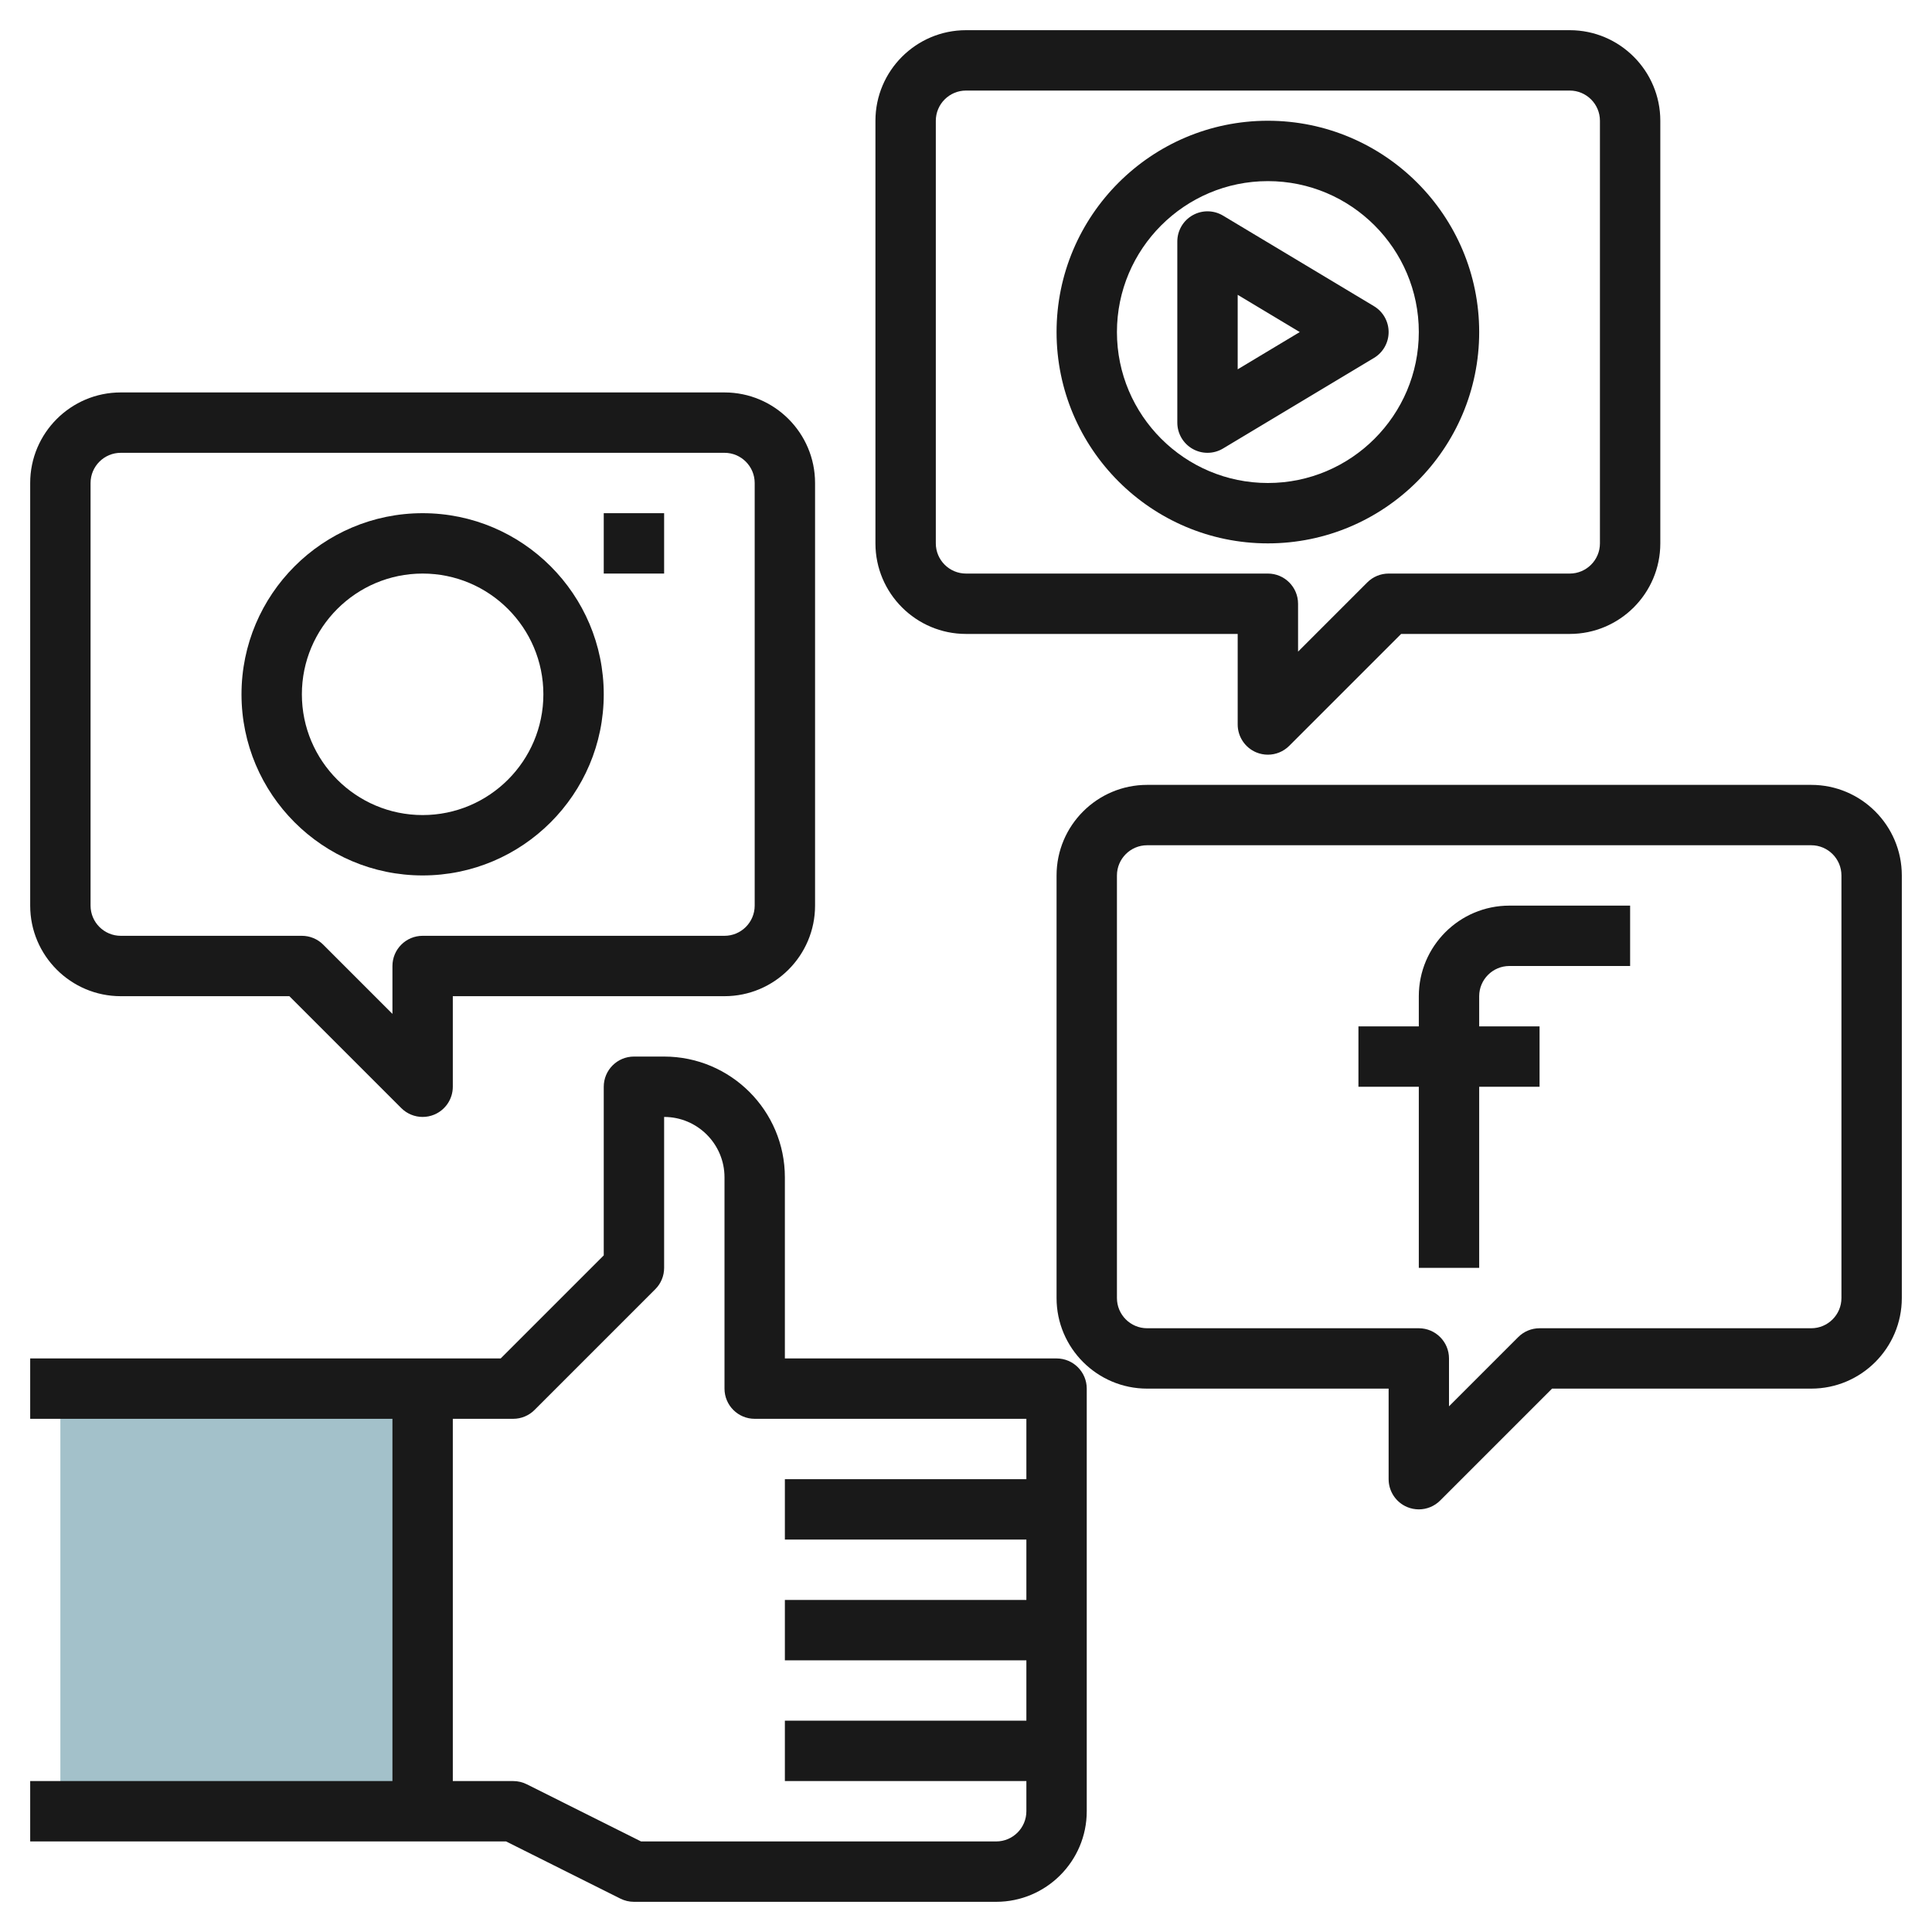
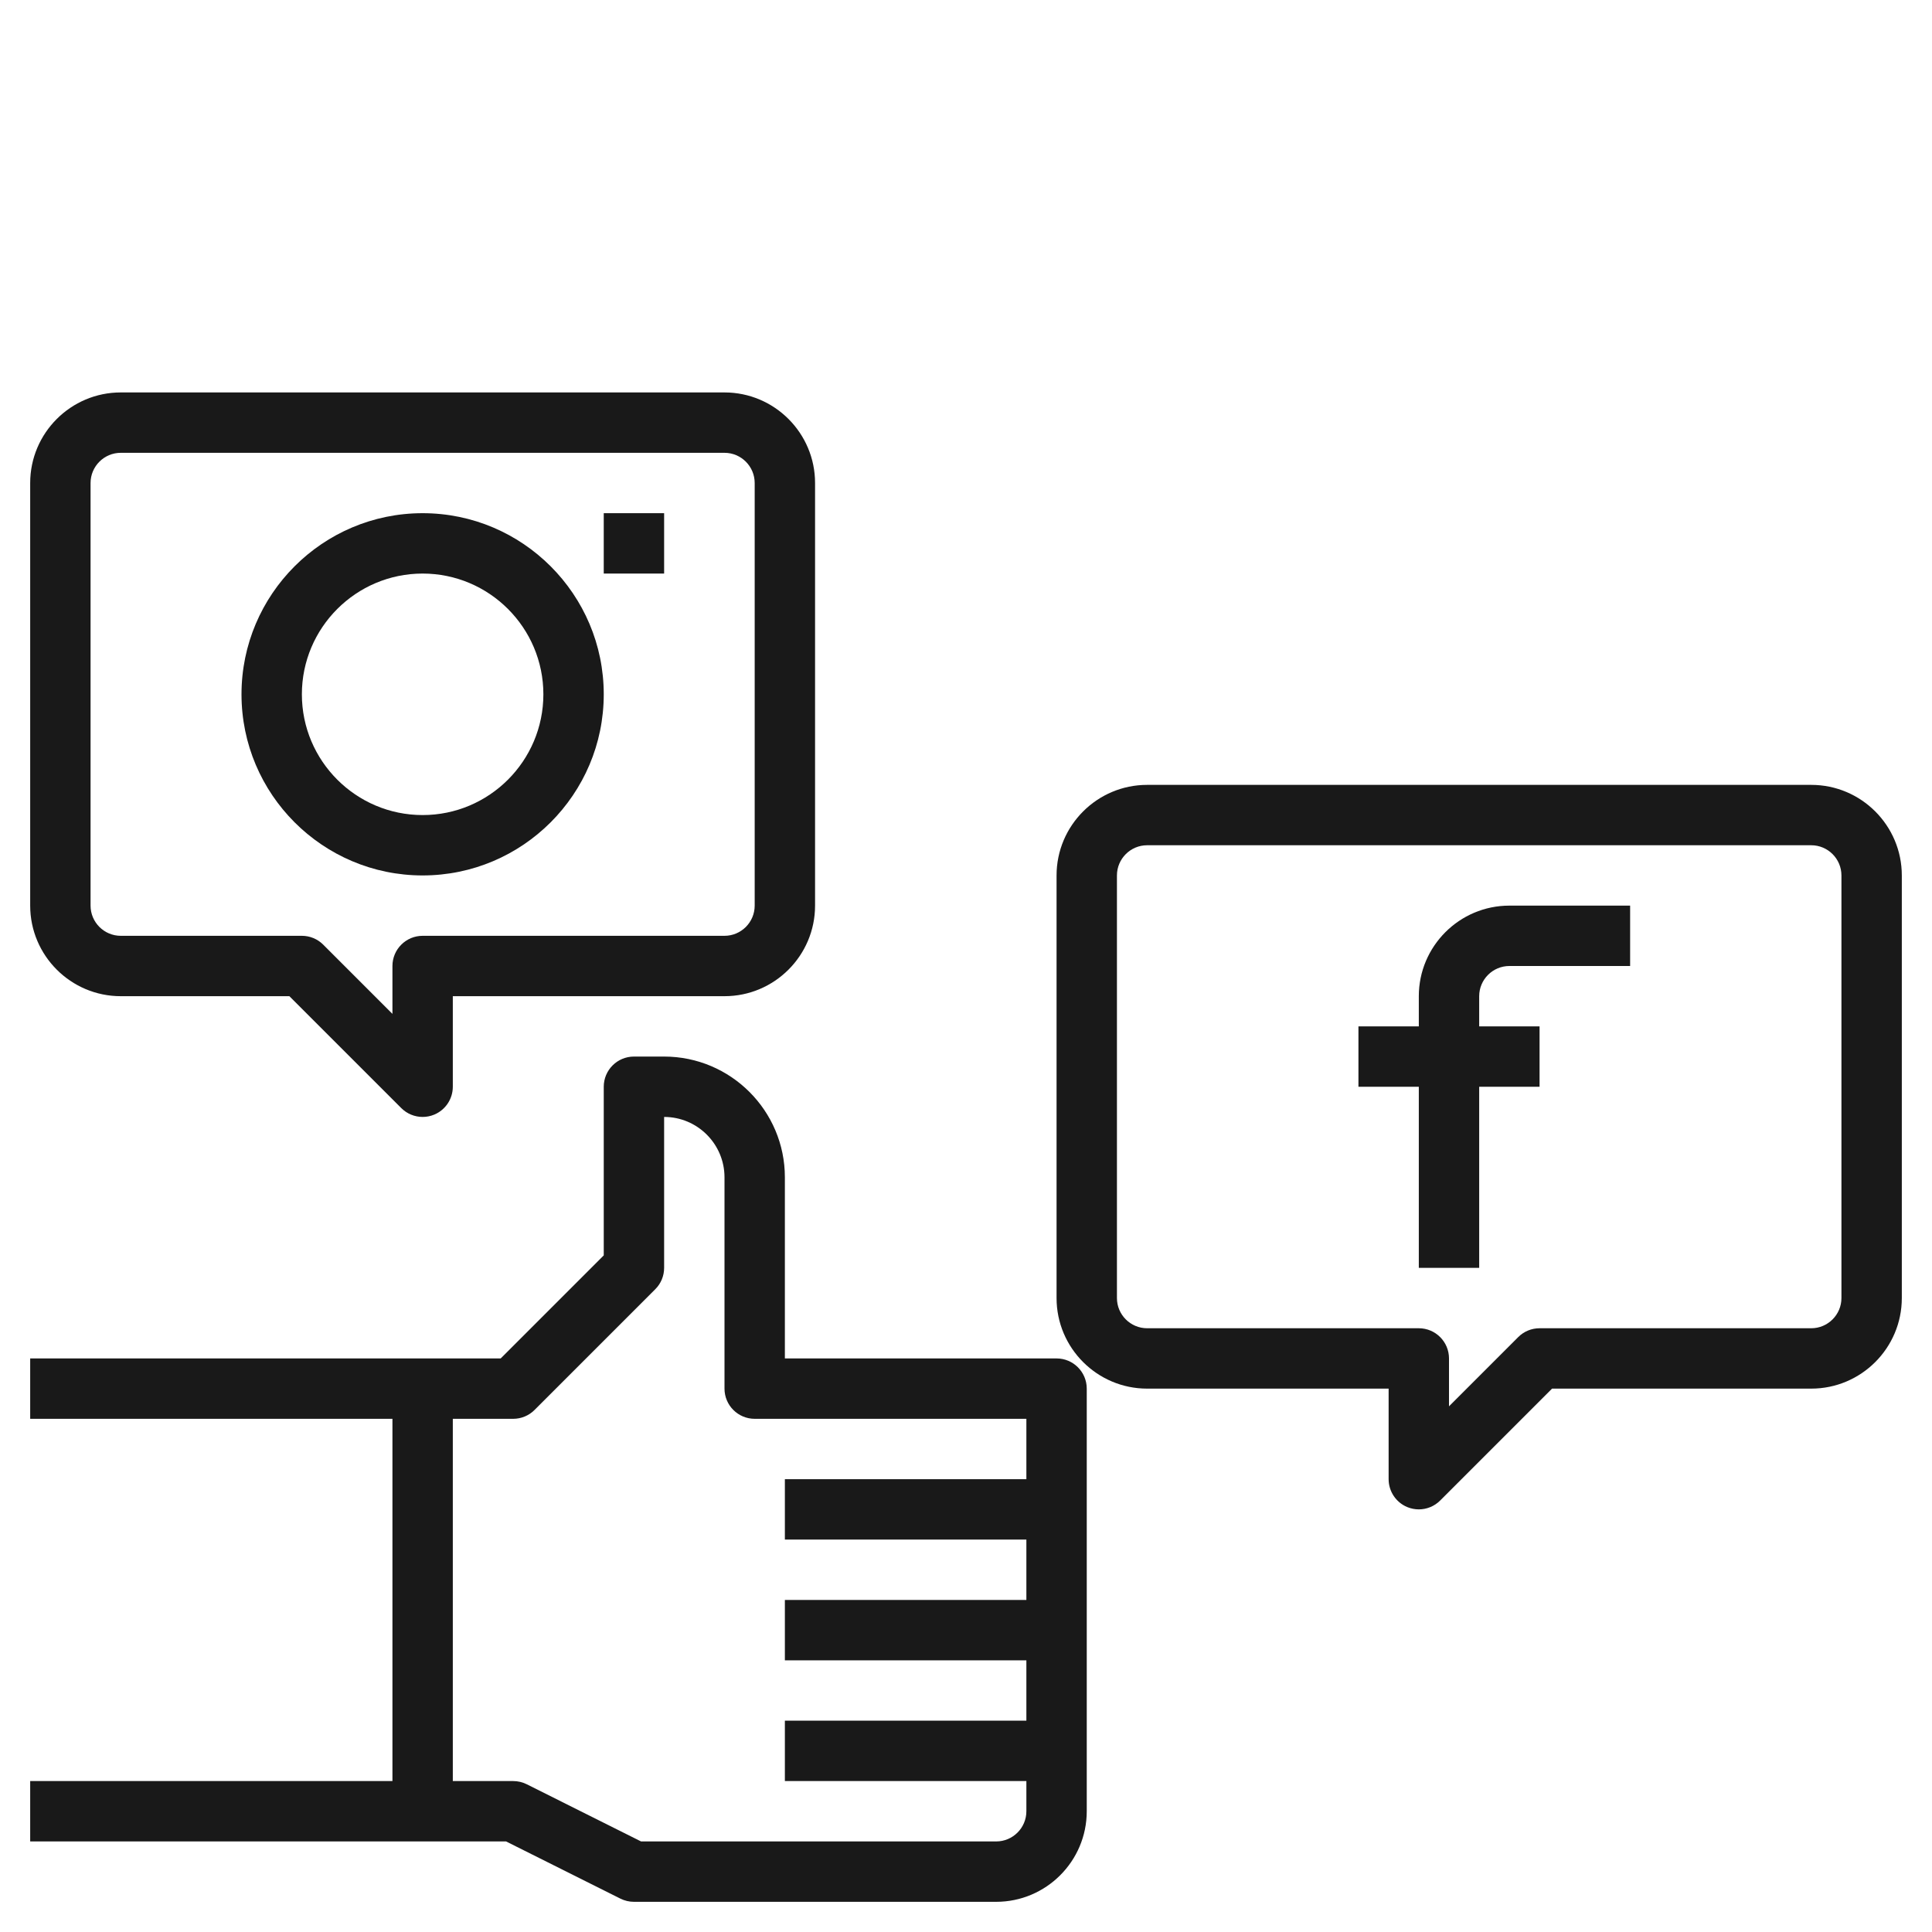
<svg xmlns="http://www.w3.org/2000/svg" id="Layer_3" enable-background="new 0 0 64 64" height="512" viewBox="0 0 64 64" width="512">
  <g>
-     <path d="m2 46h12v14h-12z" fill="#a3c1ca" />
    <g fill="#191919">
      <path d="m20.553 62.895c.138.069.292.105.447.105h12c1.654 0 3-1.346 3-3v-2-4-4-4c0-.552-.448-1-1-1h-9v-6c0-2.206-1.794-4-4-4h-1c-.552 0-1 .448-1 1v5.586l-3.414 3.414h-15.586v2h12v12h-12v2h15.764zm-5.553-15.895h2c.265 0 .52-.105.707-.293l4-4c.188-.187.293-.442.293-.707v-5c1.103 0 2 .897 2 2v7c0 .552.448 1 1 1h9v2h-8v2h8v2h-8v2h8v2h-8v2h8v1c0 .551-.449 1-1 1h-11.764l-3.789-1.895c-.138-.069-.292-.105-.447-.105h-2z" />
      <path d="m60 26h-22c-1.654 0-3 1.346-3 3v14c0 1.654 1.346 3 3 3h8v3c0 .404.244.769.617.924.124.051.254.076.383.076.26 0 .516-.102.707-.293l3.707-3.707h8.586c1.654 0 3-1.346 3-3v-14c0-1.654-1.346-3-3-3zm1 17c0 .551-.449 1-1 1h-9c-.265 0-.52.105-.707.293l-2.293 2.293v-1.586c0-.552-.448-1-1-1h-9c-.551 0-1-.449-1-1v-14c0-.551.449-1 1-1h22c.551 0 1 .449 1 1z" />
      <path d="m4 33h5.586l3.707 3.707c.191.191.447.293.707.293.129 0 .259-.025.383-.076.373-.155.617-.52.617-.924v-3h9c1.654 0 3-1.346 3-3v-14c0-1.654-1.346-3-3-3h-20c-1.654 0-3 1.346-3 3v14c0 1.654 1.346 3 3 3zm-1-17c0-.551.449-1 1-1h20c.551 0 1 .449 1 1v14c0 .551-.449 1-1 1h-10c-.552 0-1 .448-1 1v1.586l-2.293-2.293c-.187-.188-.442-.293-.707-.293h-6c-.551 0-1-.449-1-1z" />
-       <path d="m32 21h9v3c0 .404.244.769.617.924.124.051.254.076.383.076.26 0 .516-.102.707-.293l3.707-3.707h5.586c1.654 0 3-1.346 3-3v-14c0-1.654-1.346-3-3-3h-20c-1.654 0-3 1.346-3 3v14c0 1.654 1.346 3 3 3zm-1-17c0-.551.449-1 1-1h20c.551 0 1 .449 1 1v14c0 .551-.449 1-1 1h-6c-.265 0-.52.105-.707.293l-2.293 2.293v-1.586c0-.552-.448-1-1-1h-10c-.551 0-1-.449-1-1z" />
      <path d="m47 33v1h-2v2h2v6h2v-6h2v-2h-2v-1c0-.551.449-1 1-1h4v-2h-4c-1.654 0-3 1.346-3 3z" />
      <path d="m20 17h2v2h-2z" />
      <path d="m14 29c3.309 0 6-2.691 6-6s-2.691-6-6-6-6 2.691-6 6 2.691 6 6 6zm0-10c2.206 0 4 1.794 4 4s-1.794 4-4 4-4-1.794-4-4 1.794-4 4-4z" />
-       <path d="m42 18c3.86 0 7-3.14 7-7s-3.14-7-7-7-7 3.14-7 7 3.14 7 7 7zm0-12c2.757 0 5 2.243 5 5s-2.243 5-5 5-5-2.243-5-5 2.243-5 5-5z" />
-       <path d="m39.507 14.87c.153.087.323.13.493.13.178 0 .356-.047.515-.143l5-3c.301-.18.485-.506.485-.857s-.184-.677-.485-.857l-5-3c-.309-.186-.694-.19-1.007-.013-.314.177-.508.51-.508.87v6c0 .36.194.693.507.87zm1.493-5.104 2.056 1.234-2.056 1.234z" />
    </g>
  </g>
</svg>